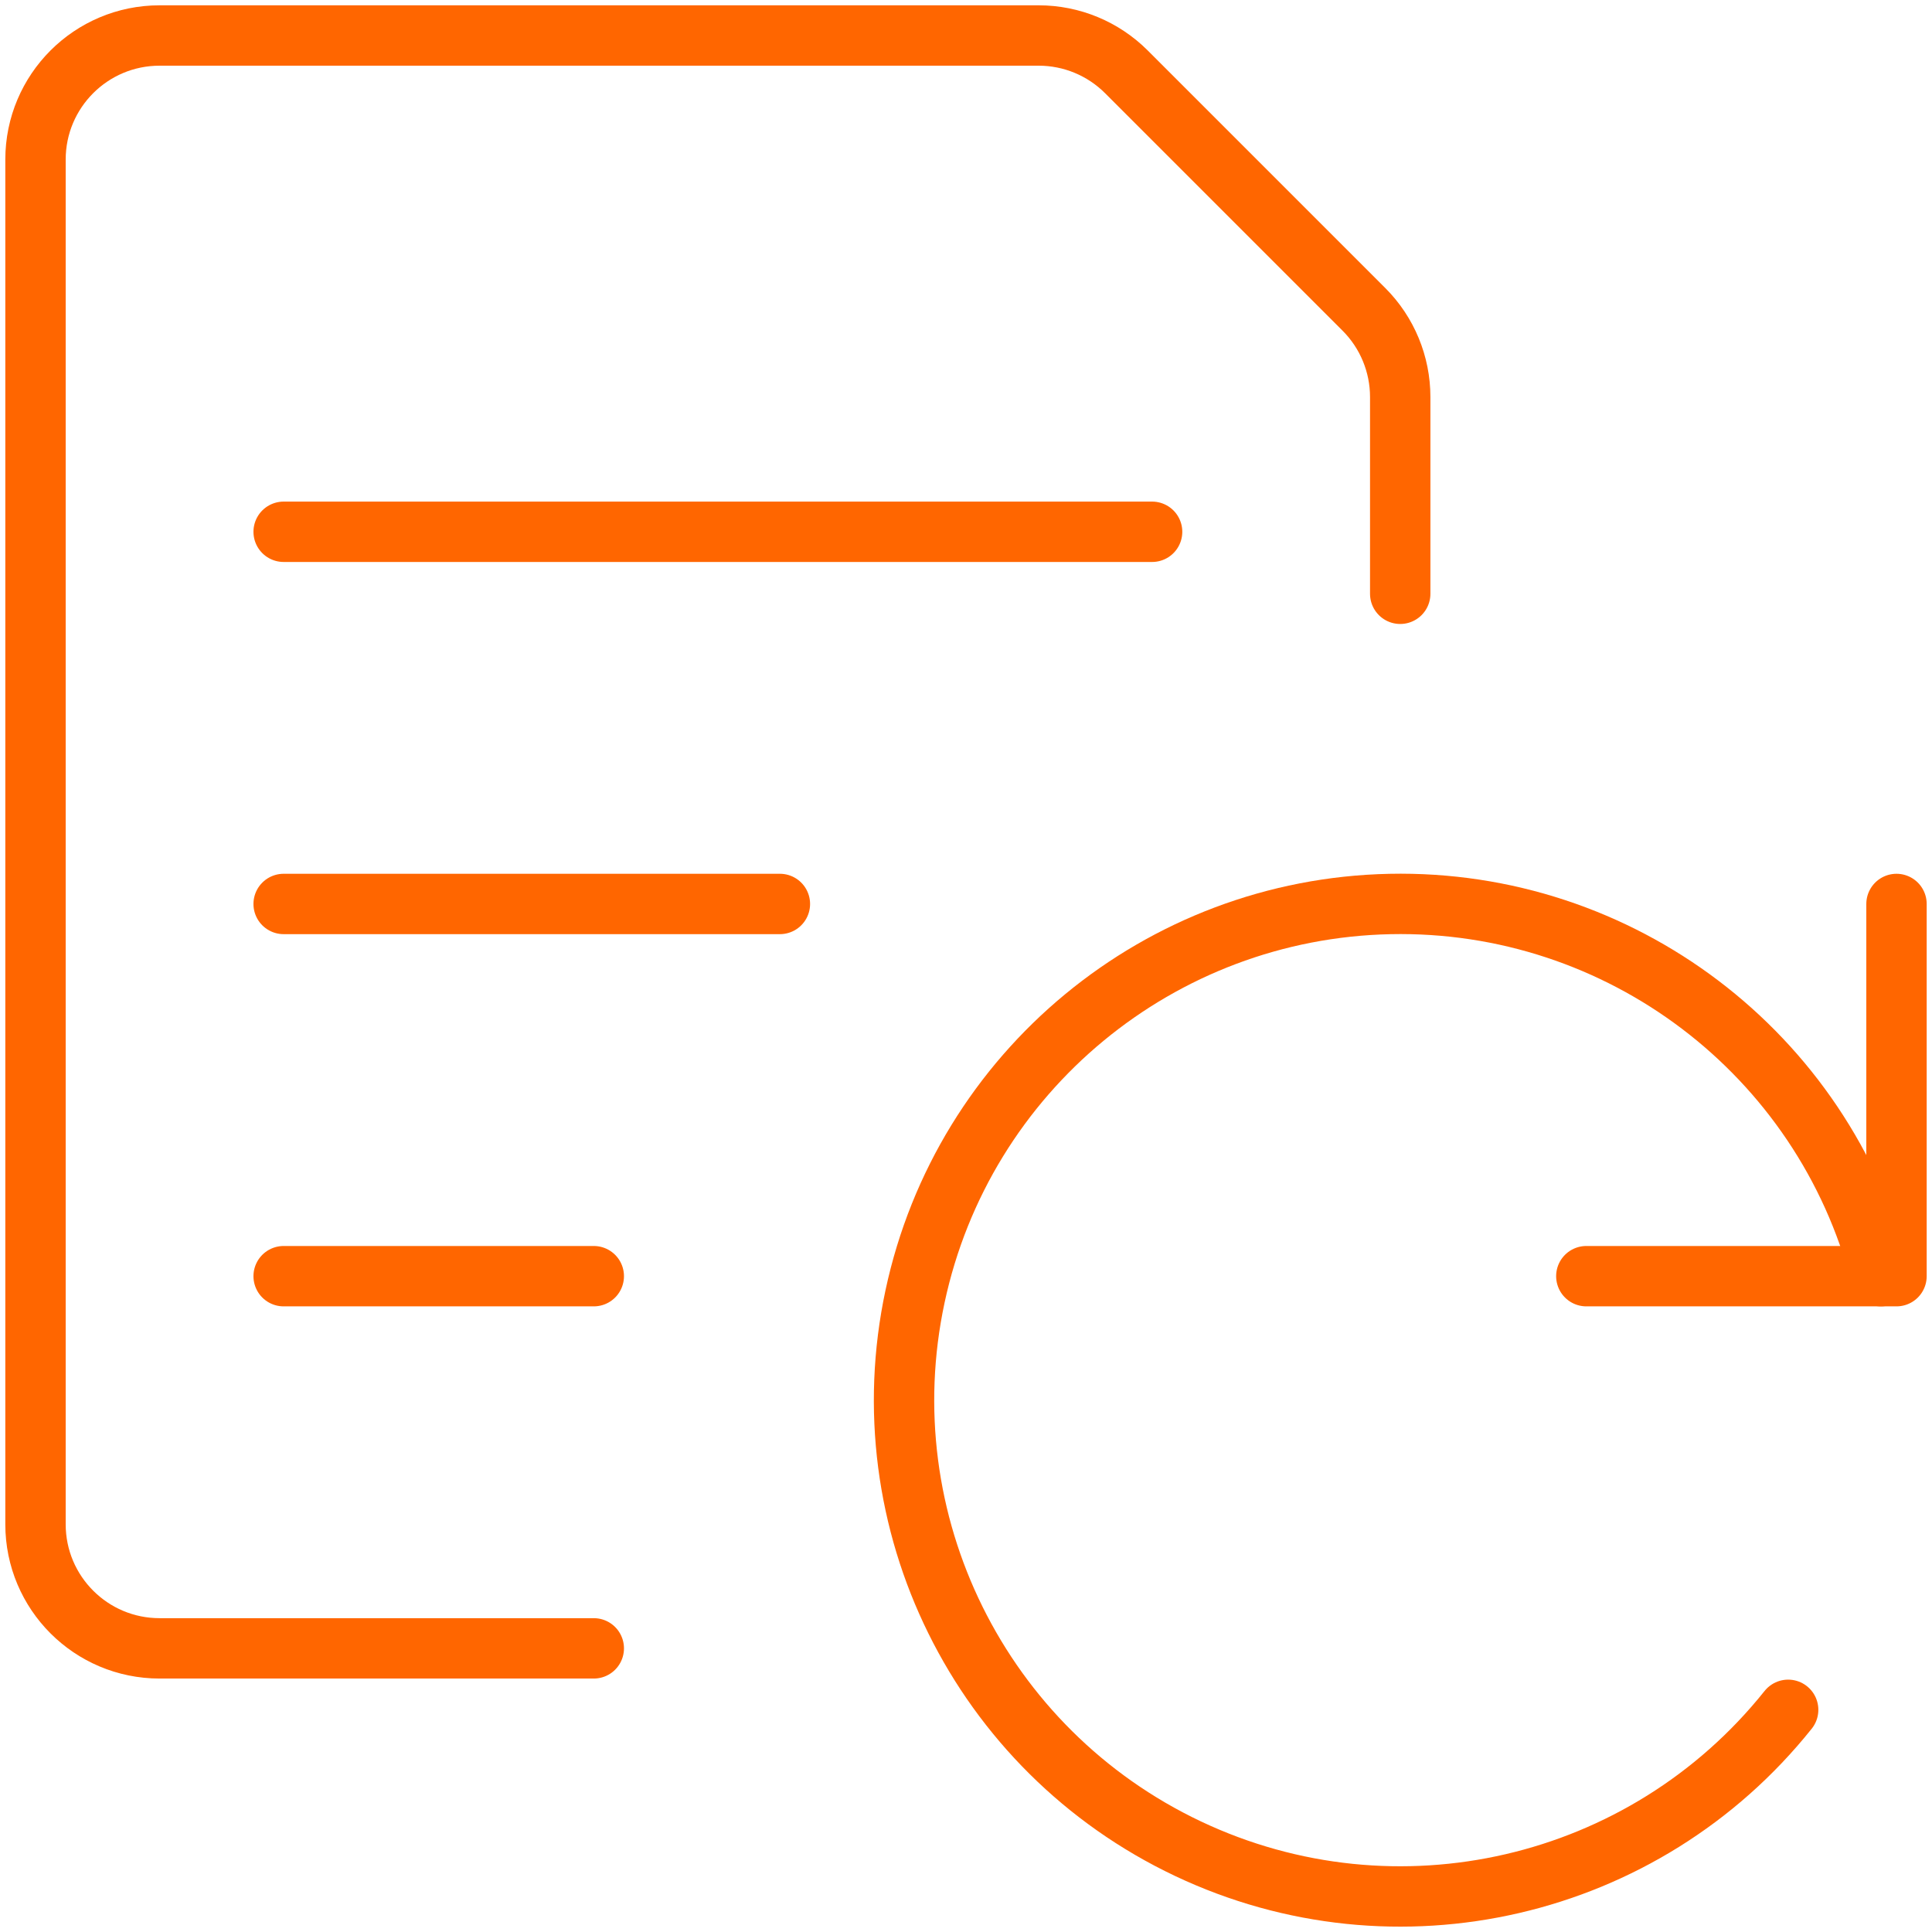
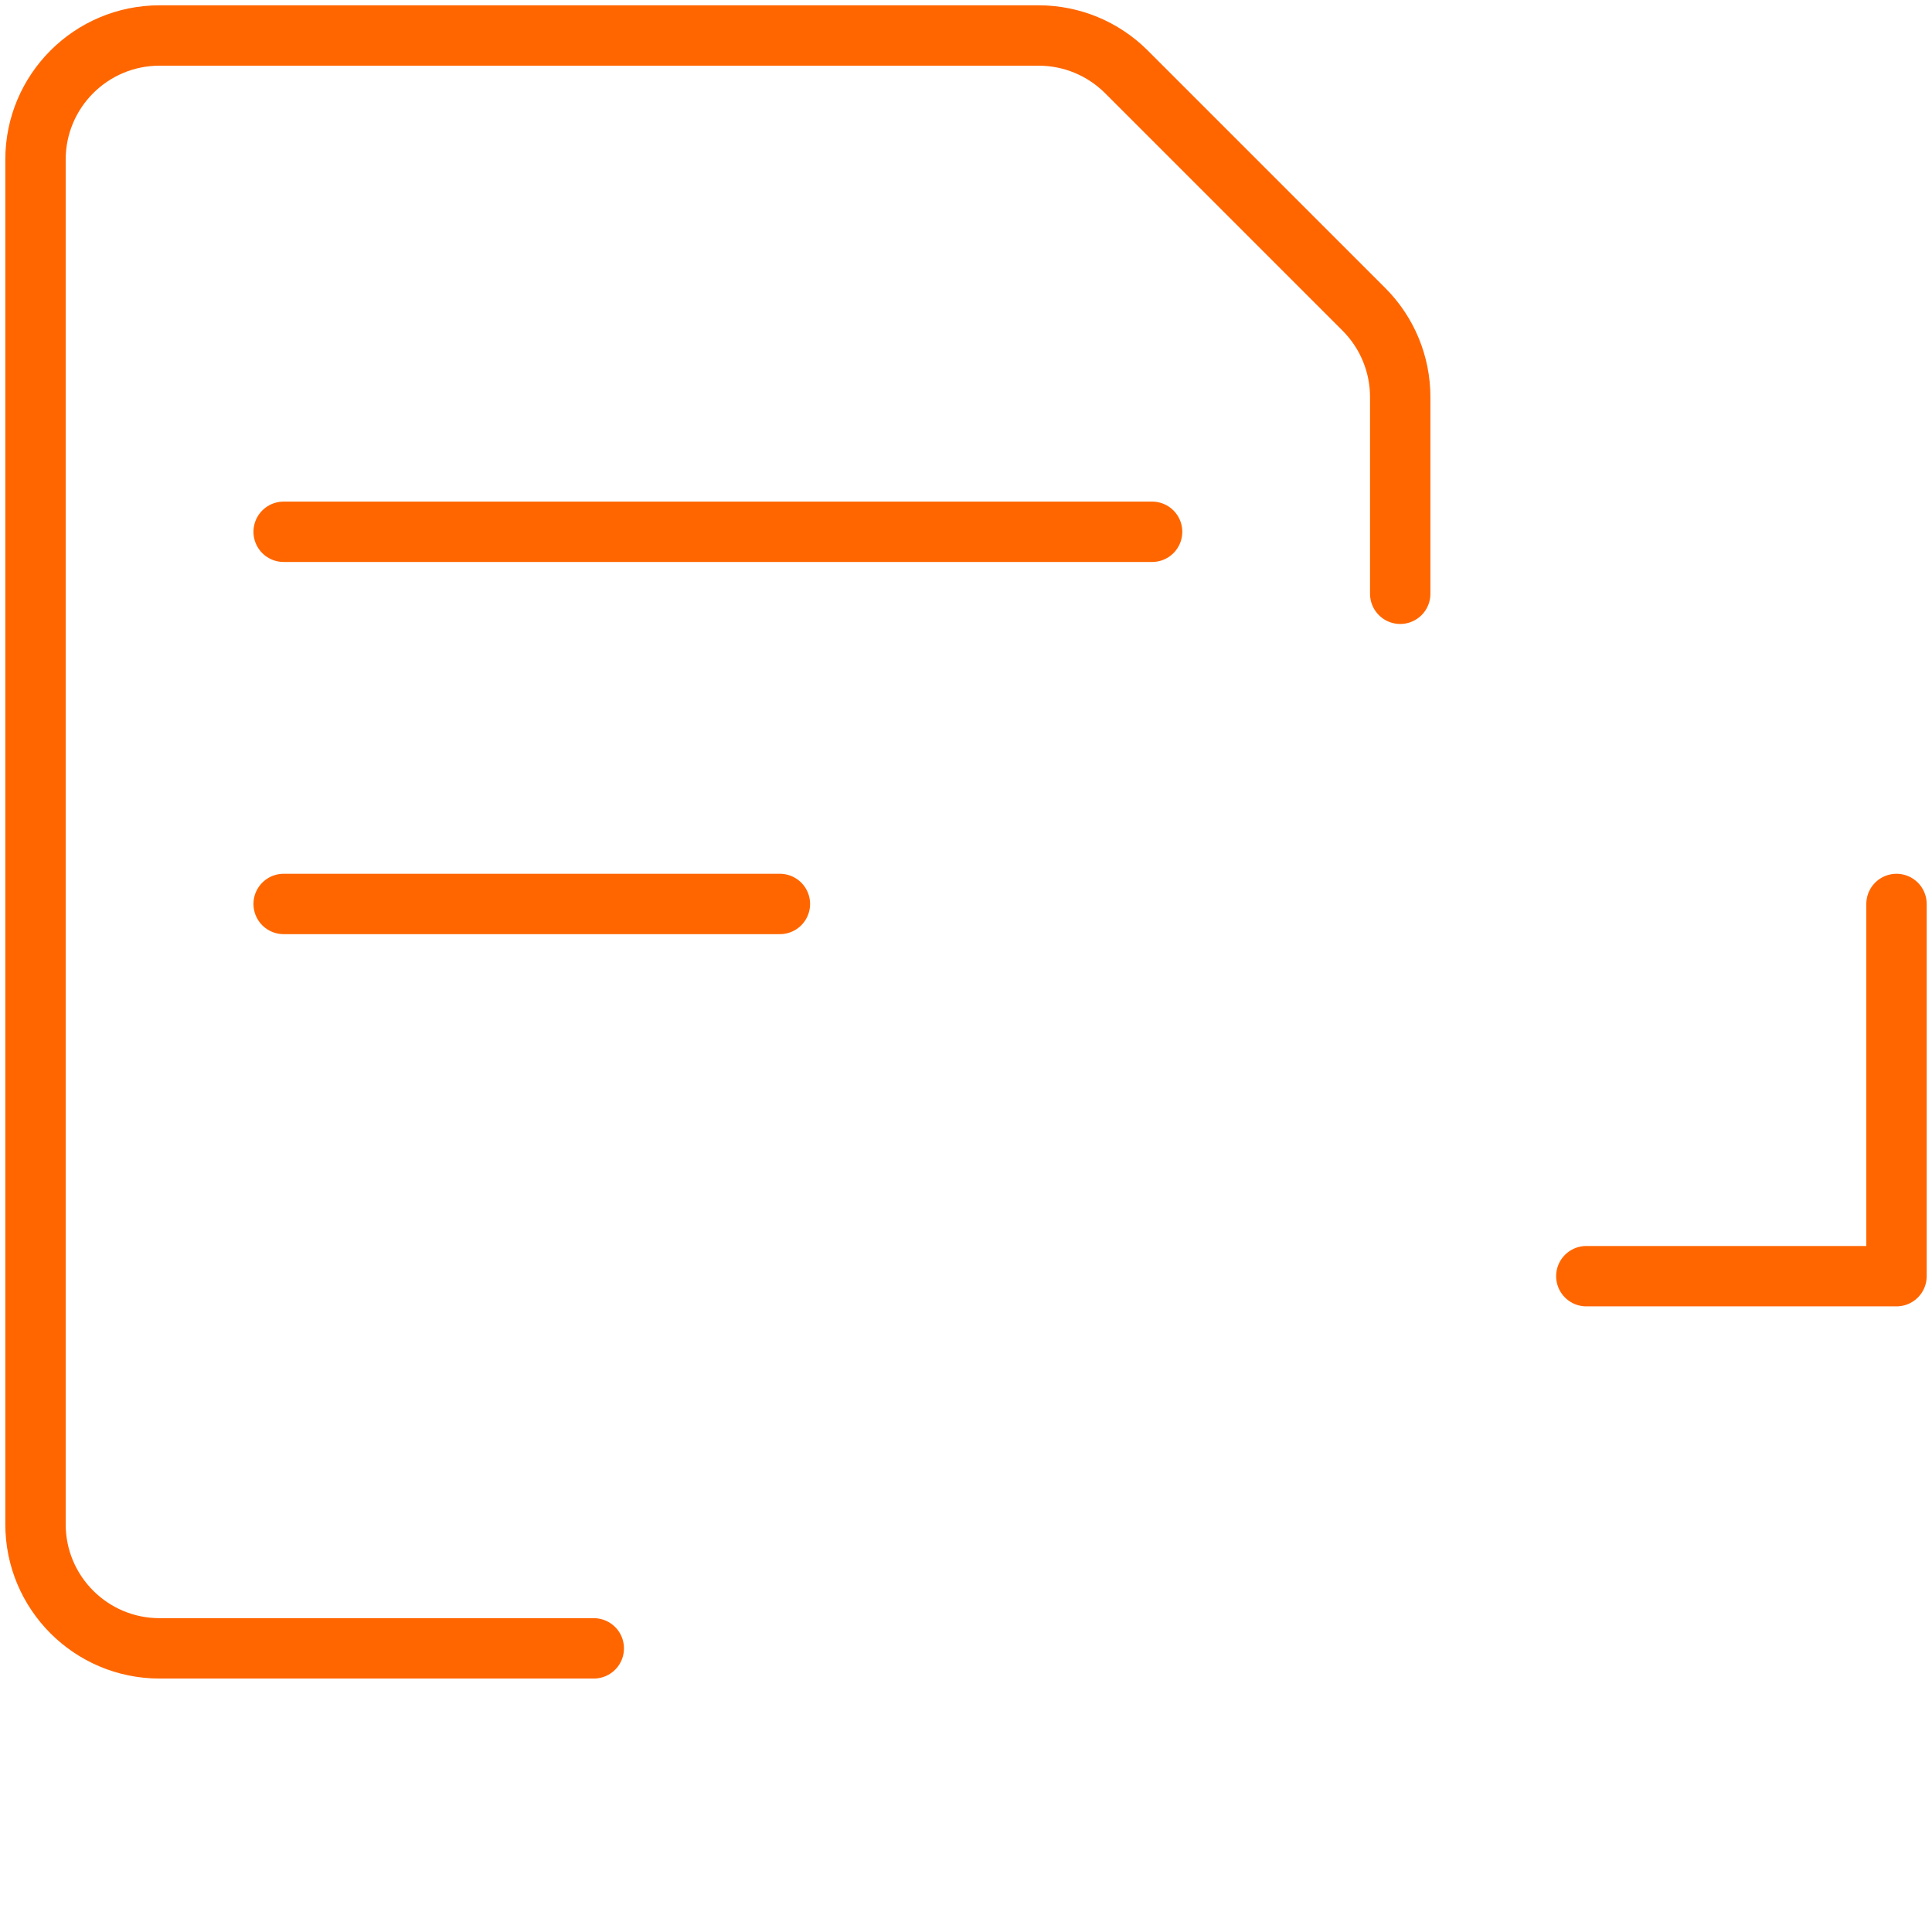
<svg xmlns="http://www.w3.org/2000/svg" width="64px" height="64px" viewBox="0 0 64 64" version="1.1">
  <title>automatic </title>
  <g id="automatic-" stroke="none" stroke-width="1" fill="none" fill-rule="evenodd" stroke-linecap="round" stroke-linejoin="round">
    <g id="streamline-icon-common-file-text-refresh@140x140" transform="translate(1, 1)" stroke="#FF6600" stroke-width="2">
      <polyline id="Path" points="51.549 41.275 61.824 41.275 61.824 28.945" />
-       <path d="M61.306,41.275 C59.401,33.891 52.668,28.787 45.044,28.946 C37.42,29.106 30.906,34.488 29.312,41.945 C27.718,49.402 31.461,56.977 38.353,60.24 C45.245,63.504 53.476,61.599 58.235,55.64" id="Path" />
      <line x1="8.396" y1="16.616" x2="37.165" y2="16.616" id="Path" />
      <line x1="8.396" y1="28.945" x2="24.835" y2="28.945" id="Path" />
-       <line x1="8.396" y1="41.275" x2="18.67" y2="41.275" id="Path" />
      <path d="M18.67,53.604 L4.286,53.604 C2.016,53.604 0.176,51.764 0.176,49.494 L0.176,4.286 C0.176,2.016 2.016,0.176 4.286,0.176 L33.408,0.176 C34.498,0.176 35.542,0.609 36.313,1.379 L44.182,9.248 C44.952,10.018 45.384,11.063 45.384,12.152 L45.384,18.67" id="Path" />
    </g>
  </g>
</svg>